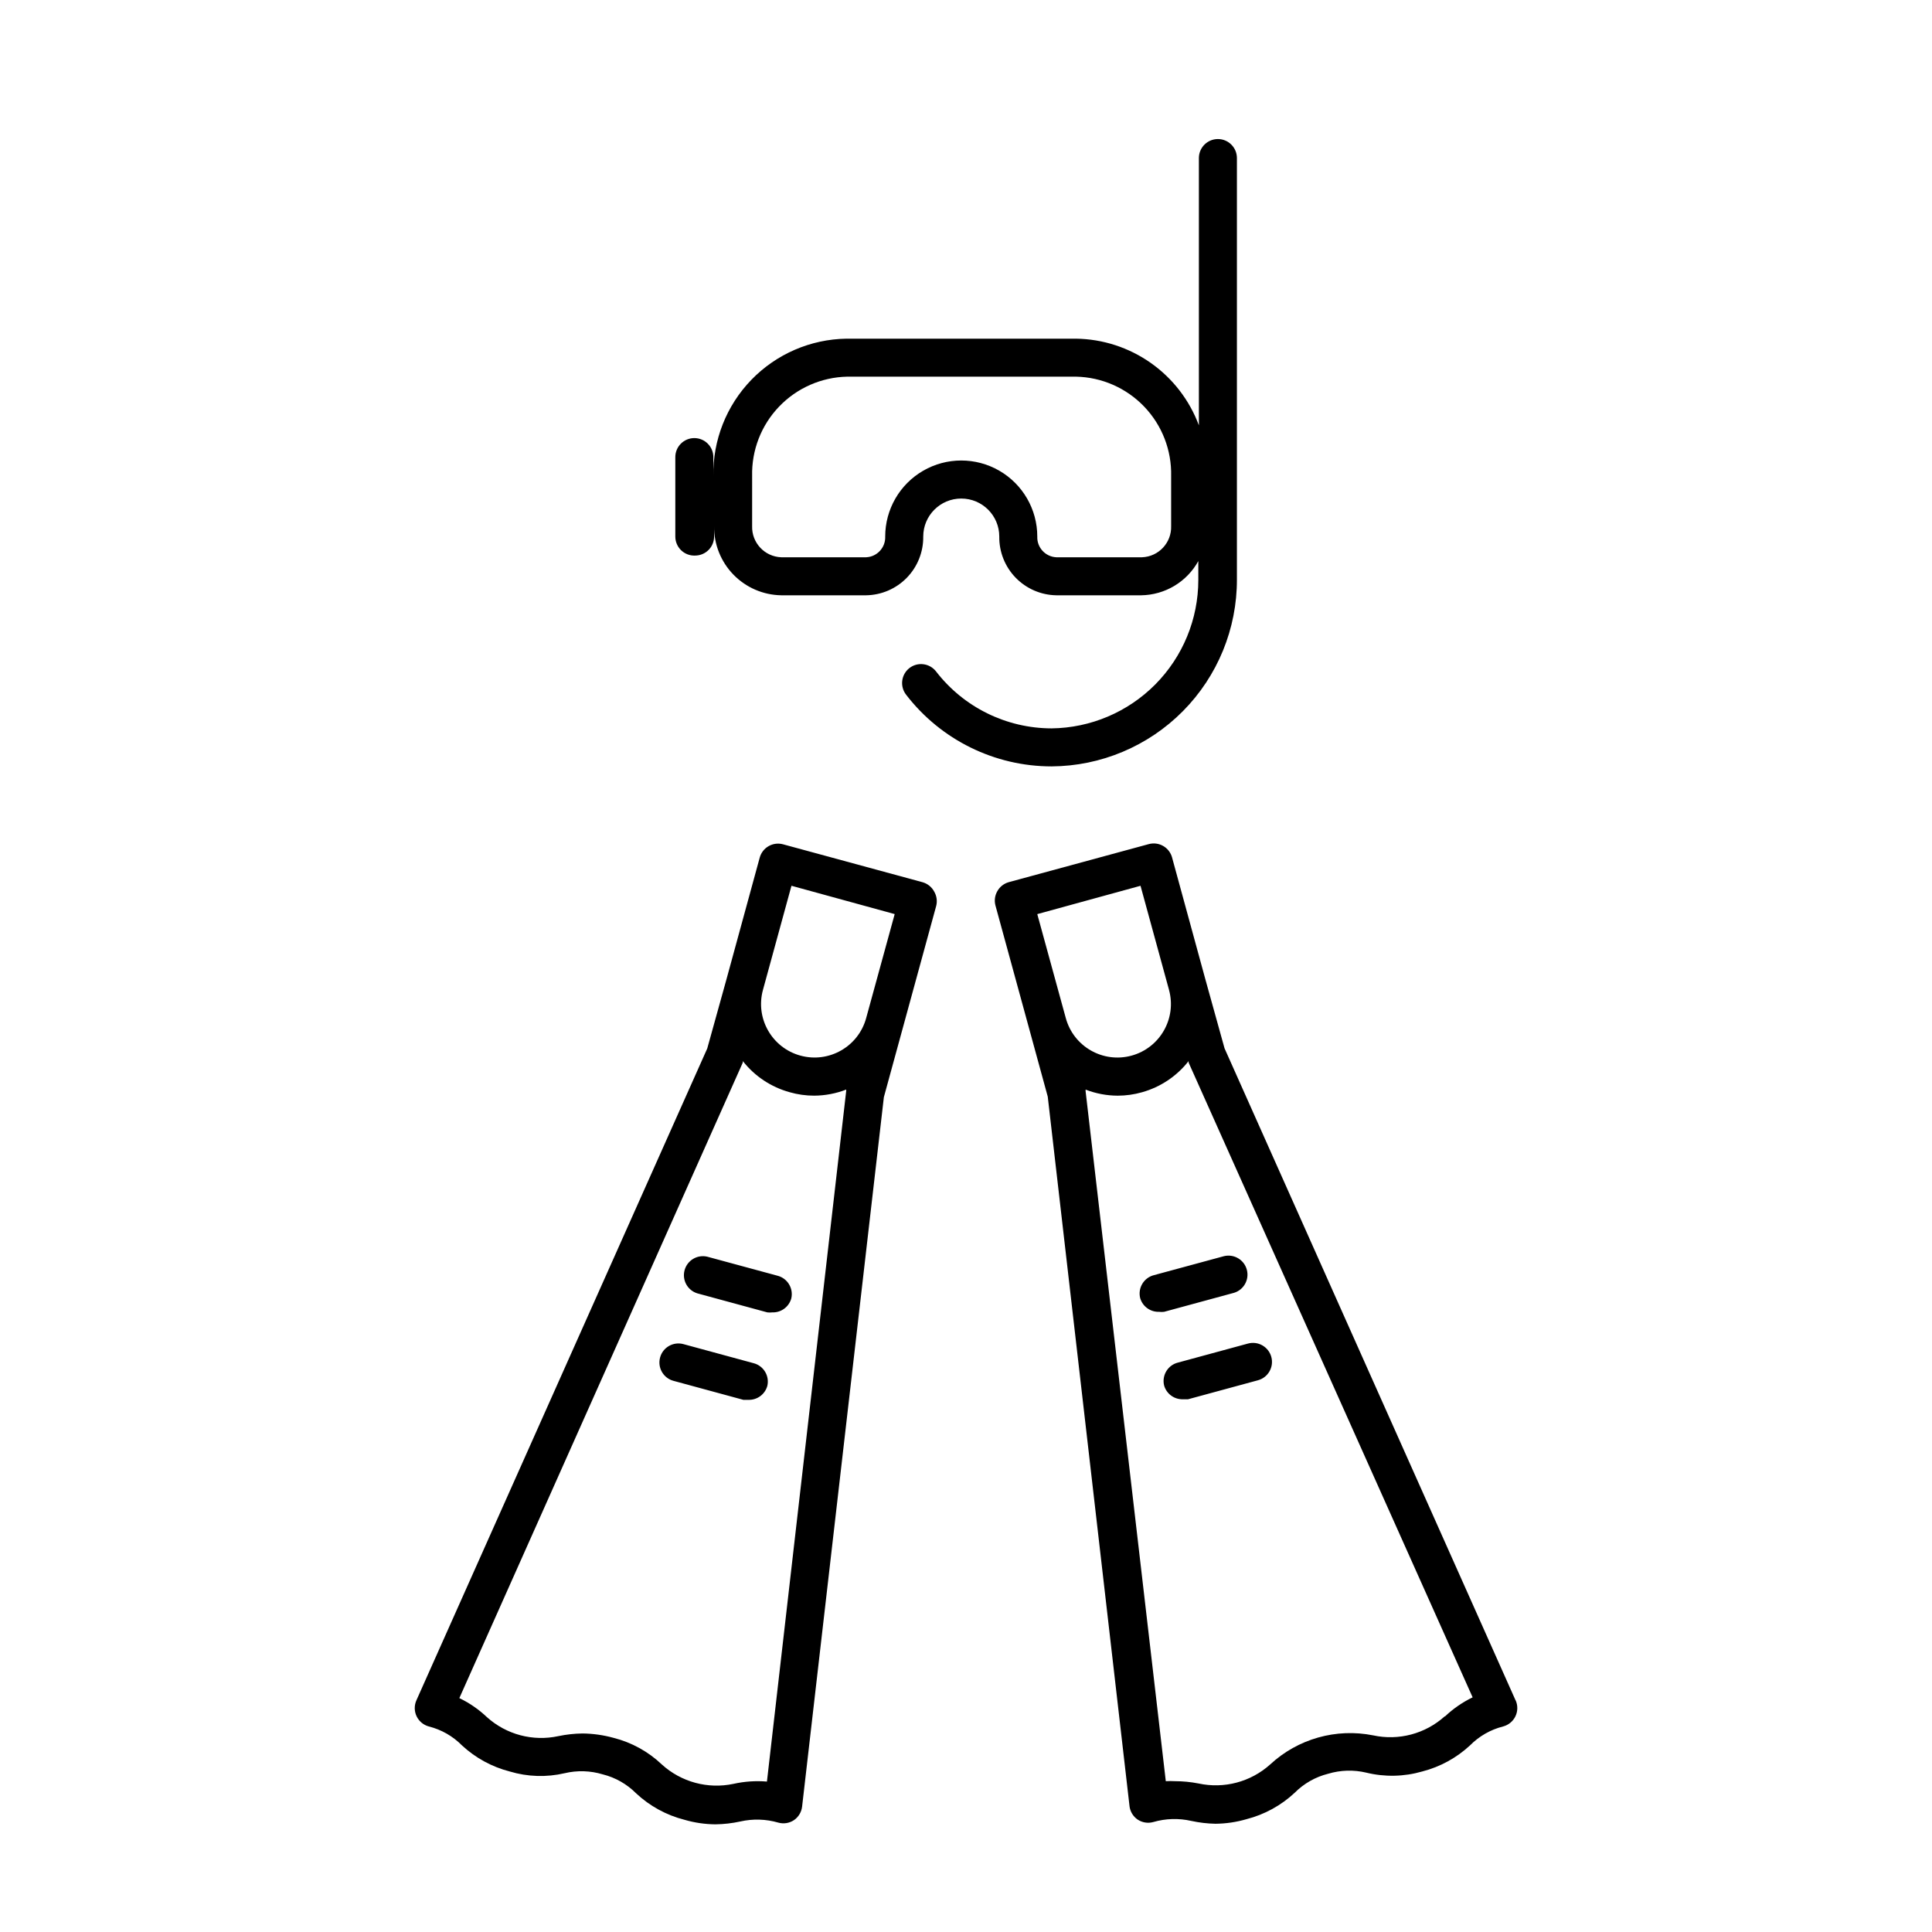
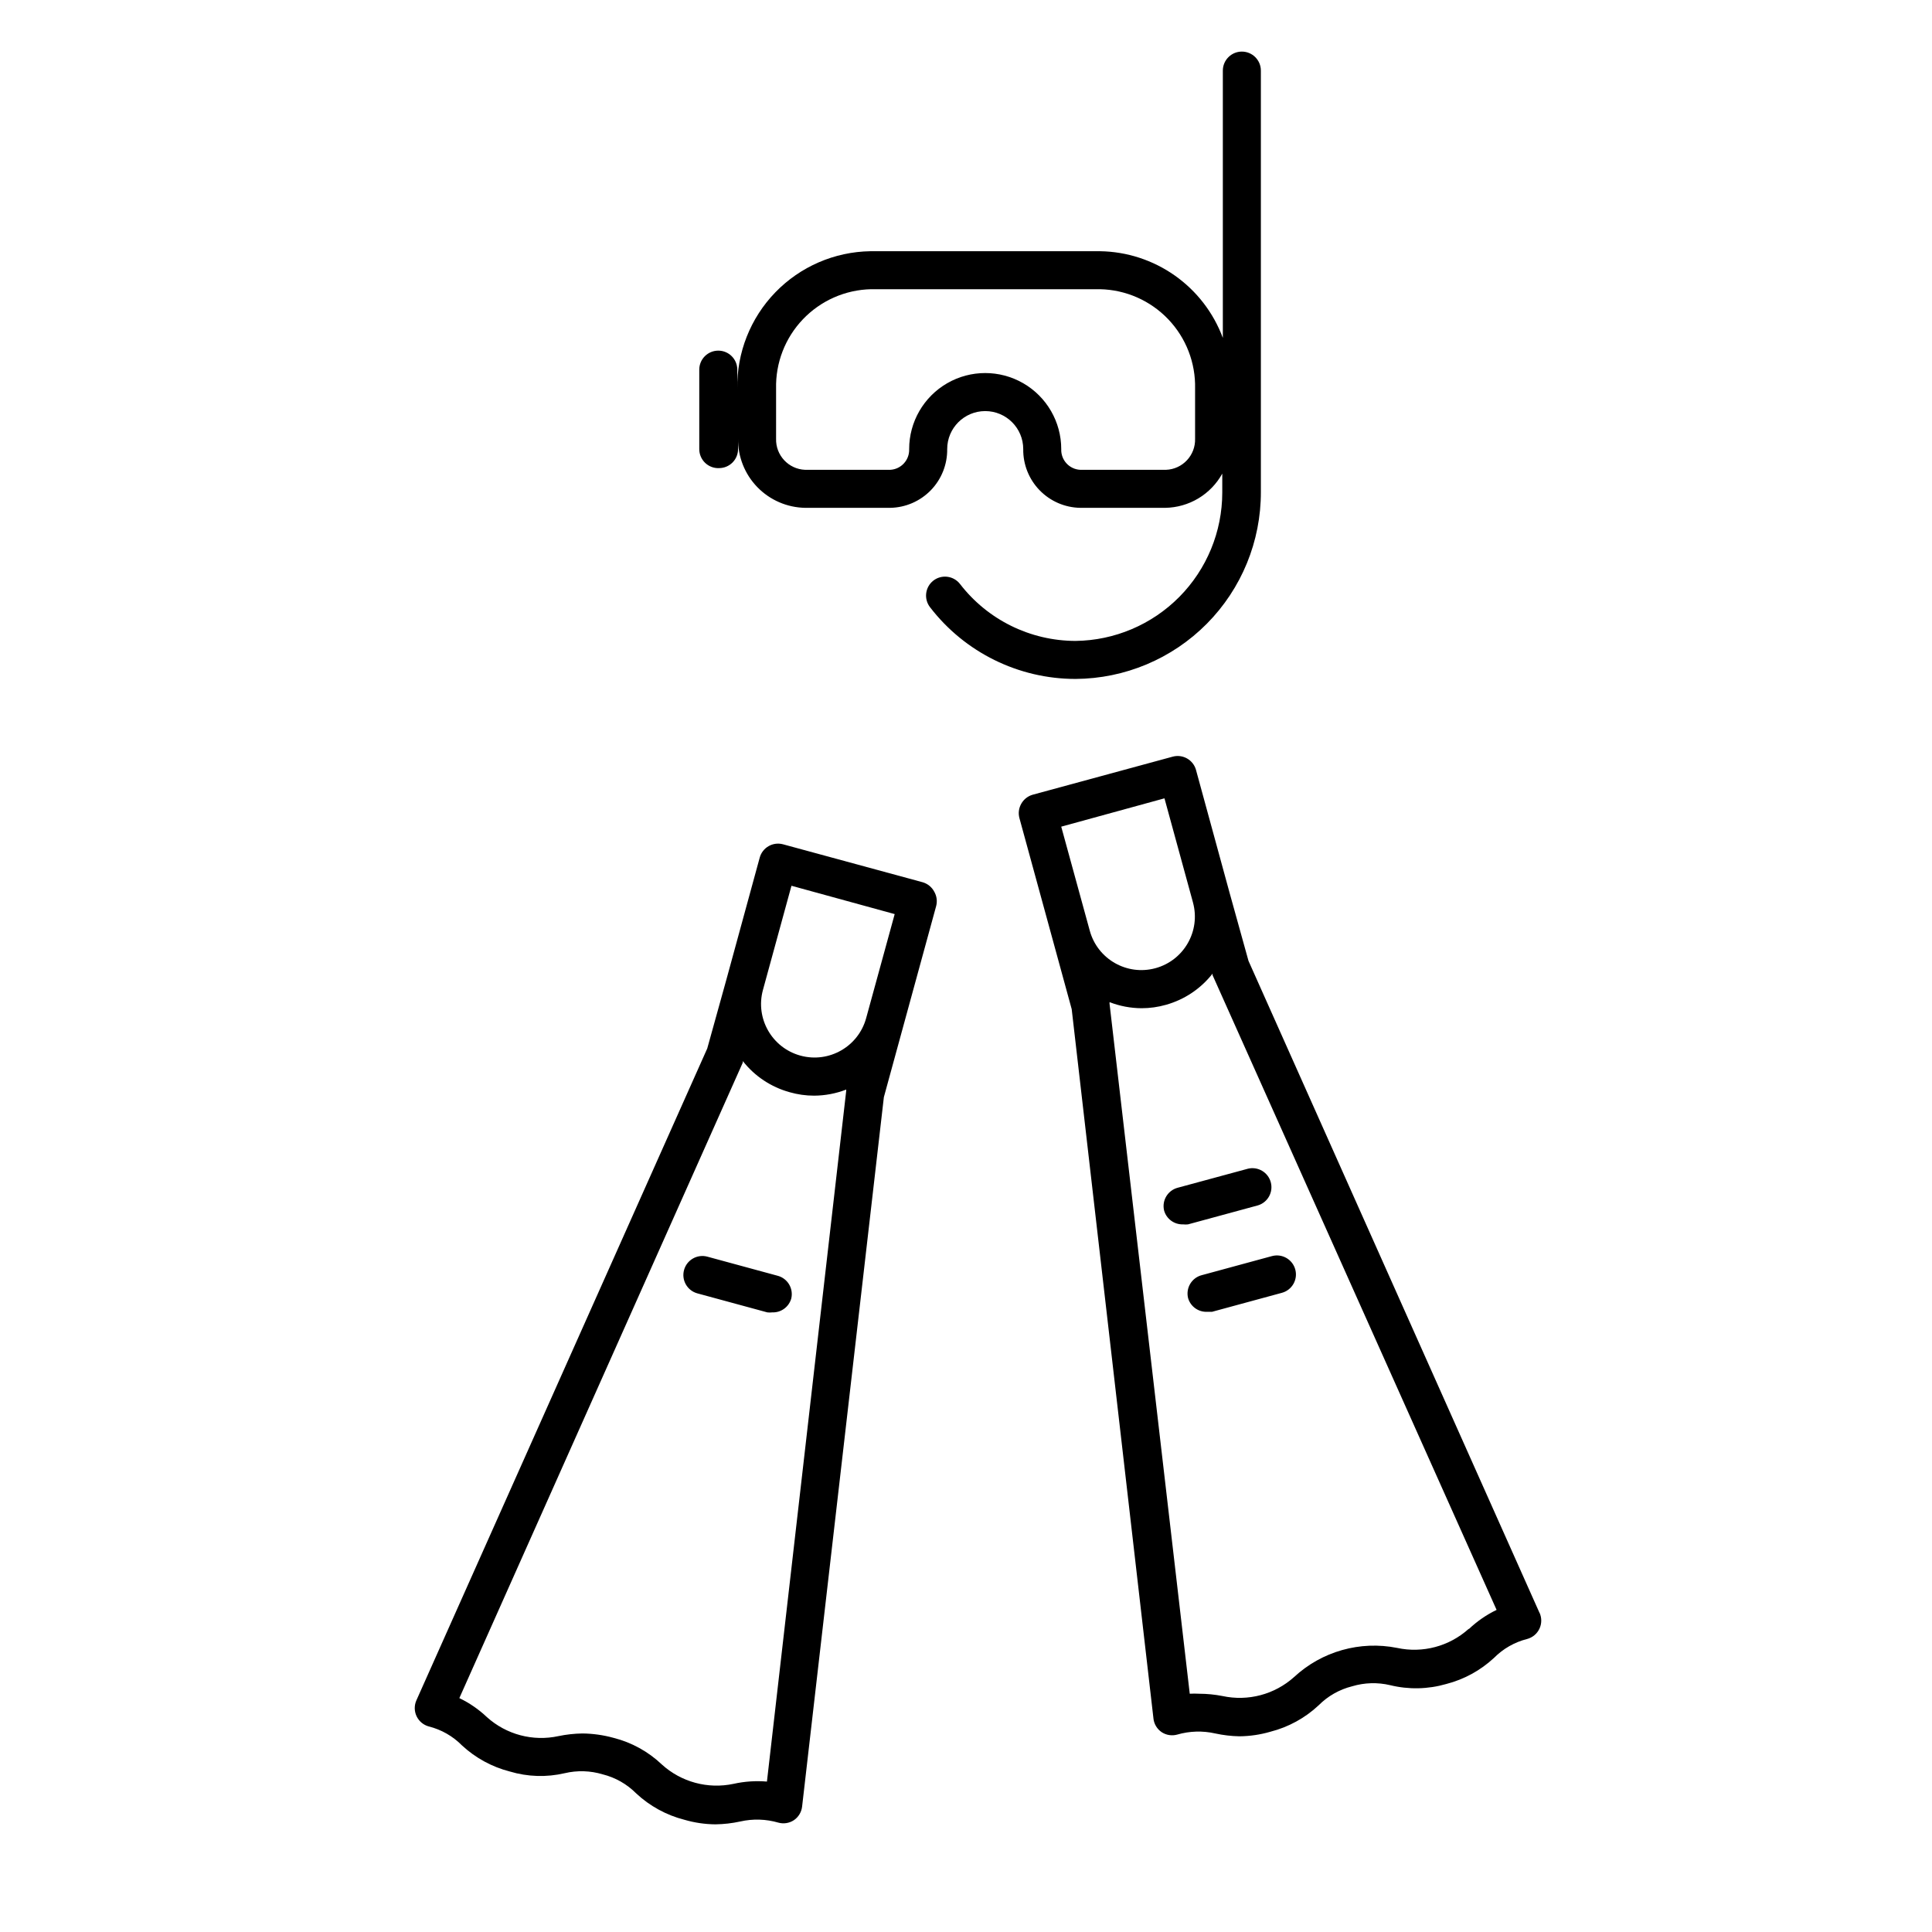
<svg xmlns="http://www.w3.org/2000/svg" fill="#000000" width="800px" height="800px" version="1.1" viewBox="144 144 512 512">
-   <path d="m388.61 377.83-37.082-10.078c-1.289-0.355-2.668-0.184-3.828 0.48-1.164 0.66-2.016 1.758-2.367 3.047l-8.867 32.445-5.039 18.137-77.082 172.76c-0.594 1.34-0.574 2.875 0.055 4.203 0.629 1.324 1.805 2.309 3.219 2.699 3.348 0.836 6.398 2.582 8.816 5.035 3.578 3.316 7.926 5.688 12.648 6.902 4.731 1.422 9.75 1.578 14.559 0.457 3.328-0.789 6.801-0.684 10.074 0.301 3.363 0.84 6.426 2.582 8.867 5.039 3.609 3.371 8.012 5.781 12.797 7 2.672 0.781 5.434 1.188 8.215 1.211 2.219-0.031 4.43-0.285 6.598-0.758 3.332-0.754 6.797-0.648 10.078 0.305 1.406 0.391 2.914 0.152 4.129-0.656 1.219-0.832 2.012-2.16 2.168-3.625l21.664-187.97 13.855-50.633c0.348-1.293 0.164-2.672-0.504-3.828-0.625-1.188-1.695-2.074-2.973-2.469zm-7.508 8.414-7.559 27.559c-2.059 7.551-9.852 12.008-17.406 9.949s-12.008-9.852-9.949-17.406l7.559-27.609zm-33.855 229.89c-2.969-0.246-5.961-0.043-8.867 0.605-6.789 1.441-13.859-0.469-18.992-5.141-3.59-3.41-7.996-5.84-12.797-7.051-2.676-0.738-5.438-1.129-8.215-1.16-2.148 0.027-4.293 0.266-6.398 0.703-6.754 1.465-13.805-0.41-18.941-5.035-2.16-2.051-4.625-3.75-7.305-5.039l75.117-168.42v-0.406c3.156 4.019 7.516 6.914 12.445 8.266 2.094 0.598 4.266 0.906 6.445 0.906 2.914-0.012 5.801-0.559 8.516-1.613-0.02 0.117-0.02 0.234 0 0.352zm6.449-128.02c-0.629 2.246-2.711 3.766-5.039 3.68-0.434 0.051-0.875 0.051-1.309 0l-18.539-5.039h-0.004c-2.594-0.797-4.094-3.504-3.387-6.125 0.707-2.625 3.363-4.215 6.008-3.598l18.59 5.039c2.676 0.668 4.312 3.363 3.68 6.043zm-6.348 23.176c-0.629 2.242-2.711 3.766-5.039 3.68h-1.309l-18.539-5.039h-0.004c-2.684-0.738-4.262-3.512-3.523-6.195 0.734-2.688 3.512-4.266 6.195-3.527l18.539 5.039c2.676 0.668 4.312 3.363 3.68 6.043zm198.3 83.332-77.133-172.81-5.039-18.137-8.867-32.445h0.004c-0.355-1.289-1.207-2.387-2.367-3.047-1.164-0.664-2.543-0.836-3.832-0.48l-37.082 10.078h0.004c-1.281 0.359-2.367 1.211-3.023 2.367-0.672 1.16-0.852 2.535-0.504 3.828l13.855 50.633 21.664 187.97h-0.004c0.156 1.469 0.949 2.793 2.168 3.629 1.219 0.805 2.727 1.043 4.133 0.652 3.277-0.953 6.746-1.055 10.074-0.301 2.106 0.457 4.246 0.711 6.398 0.754 2.781-0.023 5.543-0.43 8.211-1.207 4.789-1.223 9.191-3.629 12.797-7.004 2.441-2.457 5.508-4.199 8.867-5.039 3.273-0.984 6.75-1.09 10.078-0.301 4.894 1.199 10.02 1.094 14.863-0.305 4.723-1.215 9.066-3.586 12.645-6.902 2.422-2.453 5.473-4.199 8.816-5.035 1.43-0.387 2.617-1.379 3.246-2.719 0.633-1.34 0.641-2.887 0.027-4.234zm-99.398-215.88 7.559 27.609h-0.004c2.059 7.555-2.394 15.348-9.949 17.406-7.555 2.059-15.348-2.398-17.406-9.949l-7.559-27.559zm80.609 220.11c-5.141 4.625-12.188 6.5-18.945 5.039-9.812-1.961-19.969 0.906-27.305 7.707-5.156 4.637-12.223 6.508-18.996 5.039-2.039-0.398-4.117-0.602-6.195-0.605-0.824-0.047-1.648-0.047-2.469 0l-21.262-182.93c0.023-0.117 0.023-0.234 0-0.352 2.715 1.055 5.602 1.602 8.516 1.613 2.18 0 4.352-0.309 6.449-0.906 4.887-1.371 9.215-4.266 12.344-8.266v0.402l75.27 168.22c-2.684 1.293-5.148 2.992-7.309 5.039zm-77.035-116.93 18.59-5.039c2.644-0.613 5.305 0.977 6.008 3.598 0.707 2.621-0.789 5.332-3.387 6.125l-18.539 5.039c-0.438 0.051-0.875 0.051-1.309 0-2.328 0.086-4.414-1.434-5.039-3.676-0.637-2.684 1.004-5.375 3.676-6.047zm6.348 23.176 18.539-5.039h0.004c2.684-0.738 5.457 0.844 6.195 3.527 0.738 2.684-0.84 5.461-3.527 6.195l-18.539 5.039h-1.309c-2.328 0.086-4.414-1.434-5.039-3.676-0.633-2.684 1.004-5.379 3.676-6.047zm-127.96-213.87c1.336 0 2.617-0.531 3.562-1.477 0.945-0.945 1.473-2.227 1.473-3.562v-2.769c-0.066 4.789 1.77 9.406 5.102 12.844 3.336 3.438 7.894 5.414 12.684 5.492h22.52c4.066-0.066 7.941-1.742 10.777-4.66 2.832-2.918 4.391-6.84 4.34-10.906 0-5.566 4.512-10.074 10.074-10.074 5.566 0 10.078 4.508 10.078 10.074-0.055 4.066 1.504 7.988 4.34 10.906 2.832 2.918 6.707 4.594 10.773 4.66h22.52c3.094-0.047 6.121-0.91 8.777-2.5 2.652-1.594 4.84-3.859 6.336-6.566v5.039c-0.012 10.348-4.102 20.273-11.379 27.629-7.281 7.356-17.164 11.547-27.512 11.668-12.004-0.023-23.316-5.606-30.633-15.117-1.715-2.176-4.867-2.559-7.055-0.855-2.176 1.715-2.559 4.867-0.855 7.055 9.207 11.965 23.441 18.984 38.543 18.992 13.078-0.078 25.598-5.344 34.805-14.637 9.207-9.293 14.355-21.855 14.316-34.938v-111.64c0-2.781-2.258-5.039-5.039-5.039s-5.039 2.258-5.039 5.039v70.836c-2.477-6.664-6.91-12.422-12.719-16.523-5.809-4.098-12.719-6.348-19.828-6.449h-60.859c-9.508 0.145-18.57 4.066-25.188 10.898-6.613 6.832-10.242 16.016-10.078 25.527v-5.039c0-2.781-2.258-5.039-5.039-5.039s-5.039 2.258-5.039 5.039v21.059c0 1.371 0.559 2.684 1.547 3.637 0.988 0.949 2.324 1.457 3.695 1.402zm15.113-21.059c-0.164-6.84 2.402-13.457 7.129-18.402 4.727-4.941 11.223-7.805 18.062-7.949h60.656c6.84 0.145 13.336 3.008 18.062 7.949 4.727 4.945 7.293 11.562 7.129 18.402v13.25c0.141 4.406-3.305 8.098-7.707 8.262h-22.723c-2.902-0.137-5.152-2.59-5.039-5.492 0-7.199-3.84-13.852-10.074-17.453-6.238-3.598-13.918-3.598-20.152 0-6.238 3.602-10.078 10.254-10.078 17.453 0.113 2.902-2.137 5.356-5.039 5.492h-22.52c-4.402-0.164-7.848-3.856-7.707-8.262z" />
+   <path d="m388.61 377.83-37.082-10.078c-1.289-0.355-2.668-0.184-3.828 0.48-1.164 0.66-2.016 1.758-2.367 3.047l-8.867 32.445-5.039 18.137-77.082 172.76c-0.594 1.34-0.574 2.875 0.055 4.203 0.629 1.324 1.805 2.309 3.219 2.699 3.348 0.836 6.398 2.582 8.816 5.035 3.578 3.316 7.926 5.688 12.648 6.902 4.731 1.422 9.75 1.578 14.559 0.457 3.328-0.789 6.801-0.684 10.074 0.301 3.363 0.84 6.426 2.582 8.867 5.039 3.609 3.371 8.012 5.781 12.797 7 2.672 0.781 5.434 1.188 8.215 1.211 2.219-0.031 4.43-0.285 6.598-0.758 3.332-0.754 6.797-0.648 10.078 0.305 1.406 0.391 2.914 0.152 4.129-0.656 1.219-0.832 2.012-2.16 2.168-3.625l21.664-187.97 13.855-50.633c0.348-1.293 0.164-2.672-0.504-3.828-0.625-1.188-1.695-2.074-2.973-2.469zm-7.508 8.414-7.559 27.559c-2.059 7.551-9.852 12.008-17.406 9.949s-12.008-9.852-9.949-17.406l7.559-27.609zm-33.855 229.89c-2.969-0.246-5.961-0.043-8.867 0.605-6.789 1.441-13.859-0.469-18.992-5.141-3.59-3.41-7.996-5.84-12.797-7.051-2.676-0.738-5.438-1.129-8.215-1.16-2.148 0.027-4.293 0.266-6.398 0.703-6.754 1.465-13.805-0.41-18.941-5.035-2.16-2.051-4.625-3.75-7.305-5.039l75.117-168.42v-0.406c3.156 4.019 7.516 6.914 12.445 8.266 2.094 0.598 4.266 0.906 6.445 0.906 2.914-0.012 5.801-0.559 8.516-1.613-0.02 0.117-0.02 0.234 0 0.352zm6.449-128.02c-0.629 2.246-2.711 3.766-5.039 3.68-0.434 0.051-0.875 0.051-1.309 0l-18.539-5.039h-0.004c-2.594-0.797-4.094-3.504-3.387-6.125 0.707-2.625 3.363-4.215 6.008-3.598l18.59 5.039c2.676 0.668 4.312 3.363 3.68 6.043zc-0.629 2.242-2.711 3.766-5.039 3.68h-1.309l-18.539-5.039h-0.004c-2.684-0.738-4.262-3.512-3.523-6.195 0.734-2.688 3.512-4.266 6.195-3.527l18.539 5.039c2.676 0.668 4.312 3.363 3.68 6.043zm198.3 83.332-77.133-172.81-5.039-18.137-8.867-32.445h0.004c-0.355-1.289-1.207-2.387-2.367-3.047-1.164-0.664-2.543-0.836-3.832-0.48l-37.082 10.078h0.004c-1.281 0.359-2.367 1.211-3.023 2.367-0.672 1.16-0.852 2.535-0.504 3.828l13.855 50.633 21.664 187.97h-0.004c0.156 1.469 0.949 2.793 2.168 3.629 1.219 0.805 2.727 1.043 4.133 0.652 3.277-0.953 6.746-1.055 10.074-0.301 2.106 0.457 4.246 0.711 6.398 0.754 2.781-0.023 5.543-0.43 8.211-1.207 4.789-1.223 9.191-3.629 12.797-7.004 2.441-2.457 5.508-4.199 8.867-5.039 3.273-0.984 6.75-1.09 10.078-0.301 4.894 1.199 10.02 1.094 14.863-0.305 4.723-1.215 9.066-3.586 12.645-6.902 2.422-2.453 5.473-4.199 8.816-5.035 1.43-0.387 2.617-1.379 3.246-2.719 0.633-1.34 0.641-2.887 0.027-4.234zm-99.398-215.88 7.559 27.609h-0.004c2.059 7.555-2.394 15.348-9.949 17.406-7.555 2.059-15.348-2.398-17.406-9.949l-7.559-27.559zm80.609 220.11c-5.141 4.625-12.188 6.5-18.945 5.039-9.812-1.961-19.969 0.906-27.305 7.707-5.156 4.637-12.223 6.508-18.996 5.039-2.039-0.398-4.117-0.602-6.195-0.605-0.824-0.047-1.648-0.047-2.469 0l-21.262-182.93c0.023-0.117 0.023-0.234 0-0.352 2.715 1.055 5.602 1.602 8.516 1.613 2.18 0 4.352-0.309 6.449-0.906 4.887-1.371 9.215-4.266 12.344-8.266v0.402l75.27 168.22c-2.684 1.293-5.148 2.992-7.309 5.039zm-77.035-116.93 18.59-5.039c2.644-0.613 5.305 0.977 6.008 3.598 0.707 2.621-0.789 5.332-3.387 6.125l-18.539 5.039c-0.438 0.051-0.875 0.051-1.309 0-2.328 0.086-4.414-1.434-5.039-3.676-0.637-2.684 1.004-5.375 3.676-6.047zm6.348 23.176 18.539-5.039h0.004c2.684-0.738 5.457 0.844 6.195 3.527 0.738 2.684-0.84 5.461-3.527 6.195l-18.539 5.039h-1.309c-2.328 0.086-4.414-1.434-5.039-3.676-0.633-2.684 1.004-5.379 3.676-6.047zm-127.96-213.87c1.336 0 2.617-0.531 3.562-1.477 0.945-0.945 1.473-2.227 1.473-3.562v-2.769c-0.066 4.789 1.77 9.406 5.102 12.844 3.336 3.438 7.894 5.414 12.684 5.492h22.52c4.066-0.066 7.941-1.742 10.777-4.66 2.832-2.918 4.391-6.84 4.34-10.906 0-5.566 4.512-10.074 10.074-10.074 5.566 0 10.078 4.508 10.078 10.074-0.055 4.066 1.504 7.988 4.34 10.906 2.832 2.918 6.707 4.594 10.773 4.66h22.52c3.094-0.047 6.121-0.91 8.777-2.5 2.652-1.594 4.84-3.859 6.336-6.566v5.039c-0.012 10.348-4.102 20.273-11.379 27.629-7.281 7.356-17.164 11.547-27.512 11.668-12.004-0.023-23.316-5.606-30.633-15.117-1.715-2.176-4.867-2.559-7.055-0.855-2.176 1.715-2.559 4.867-0.855 7.055 9.207 11.965 23.441 18.984 38.543 18.992 13.078-0.078 25.598-5.344 34.805-14.637 9.207-9.293 14.355-21.855 14.316-34.938v-111.64c0-2.781-2.258-5.039-5.039-5.039s-5.039 2.258-5.039 5.039v70.836c-2.477-6.664-6.91-12.422-12.719-16.523-5.809-4.098-12.719-6.348-19.828-6.449h-60.859c-9.508 0.145-18.57 4.066-25.188 10.898-6.613 6.832-10.242 16.016-10.078 25.527v-5.039c0-2.781-2.258-5.039-5.039-5.039s-5.039 2.258-5.039 5.039v21.059c0 1.371 0.559 2.684 1.547 3.637 0.988 0.949 2.324 1.457 3.695 1.402zm15.113-21.059c-0.164-6.84 2.402-13.457 7.129-18.402 4.727-4.941 11.223-7.805 18.062-7.949h60.656c6.84 0.145 13.336 3.008 18.062 7.949 4.727 4.945 7.293 11.562 7.129 18.402v13.25c0.141 4.406-3.305 8.098-7.707 8.262h-22.723c-2.902-0.137-5.152-2.59-5.039-5.492 0-7.199-3.84-13.852-10.074-17.453-6.238-3.598-13.918-3.598-20.152 0-6.238 3.602-10.078 10.254-10.078 17.453 0.113 2.902-2.137 5.356-5.039 5.492h-22.52c-4.402-0.164-7.848-3.856-7.707-8.262z" />
</svg>